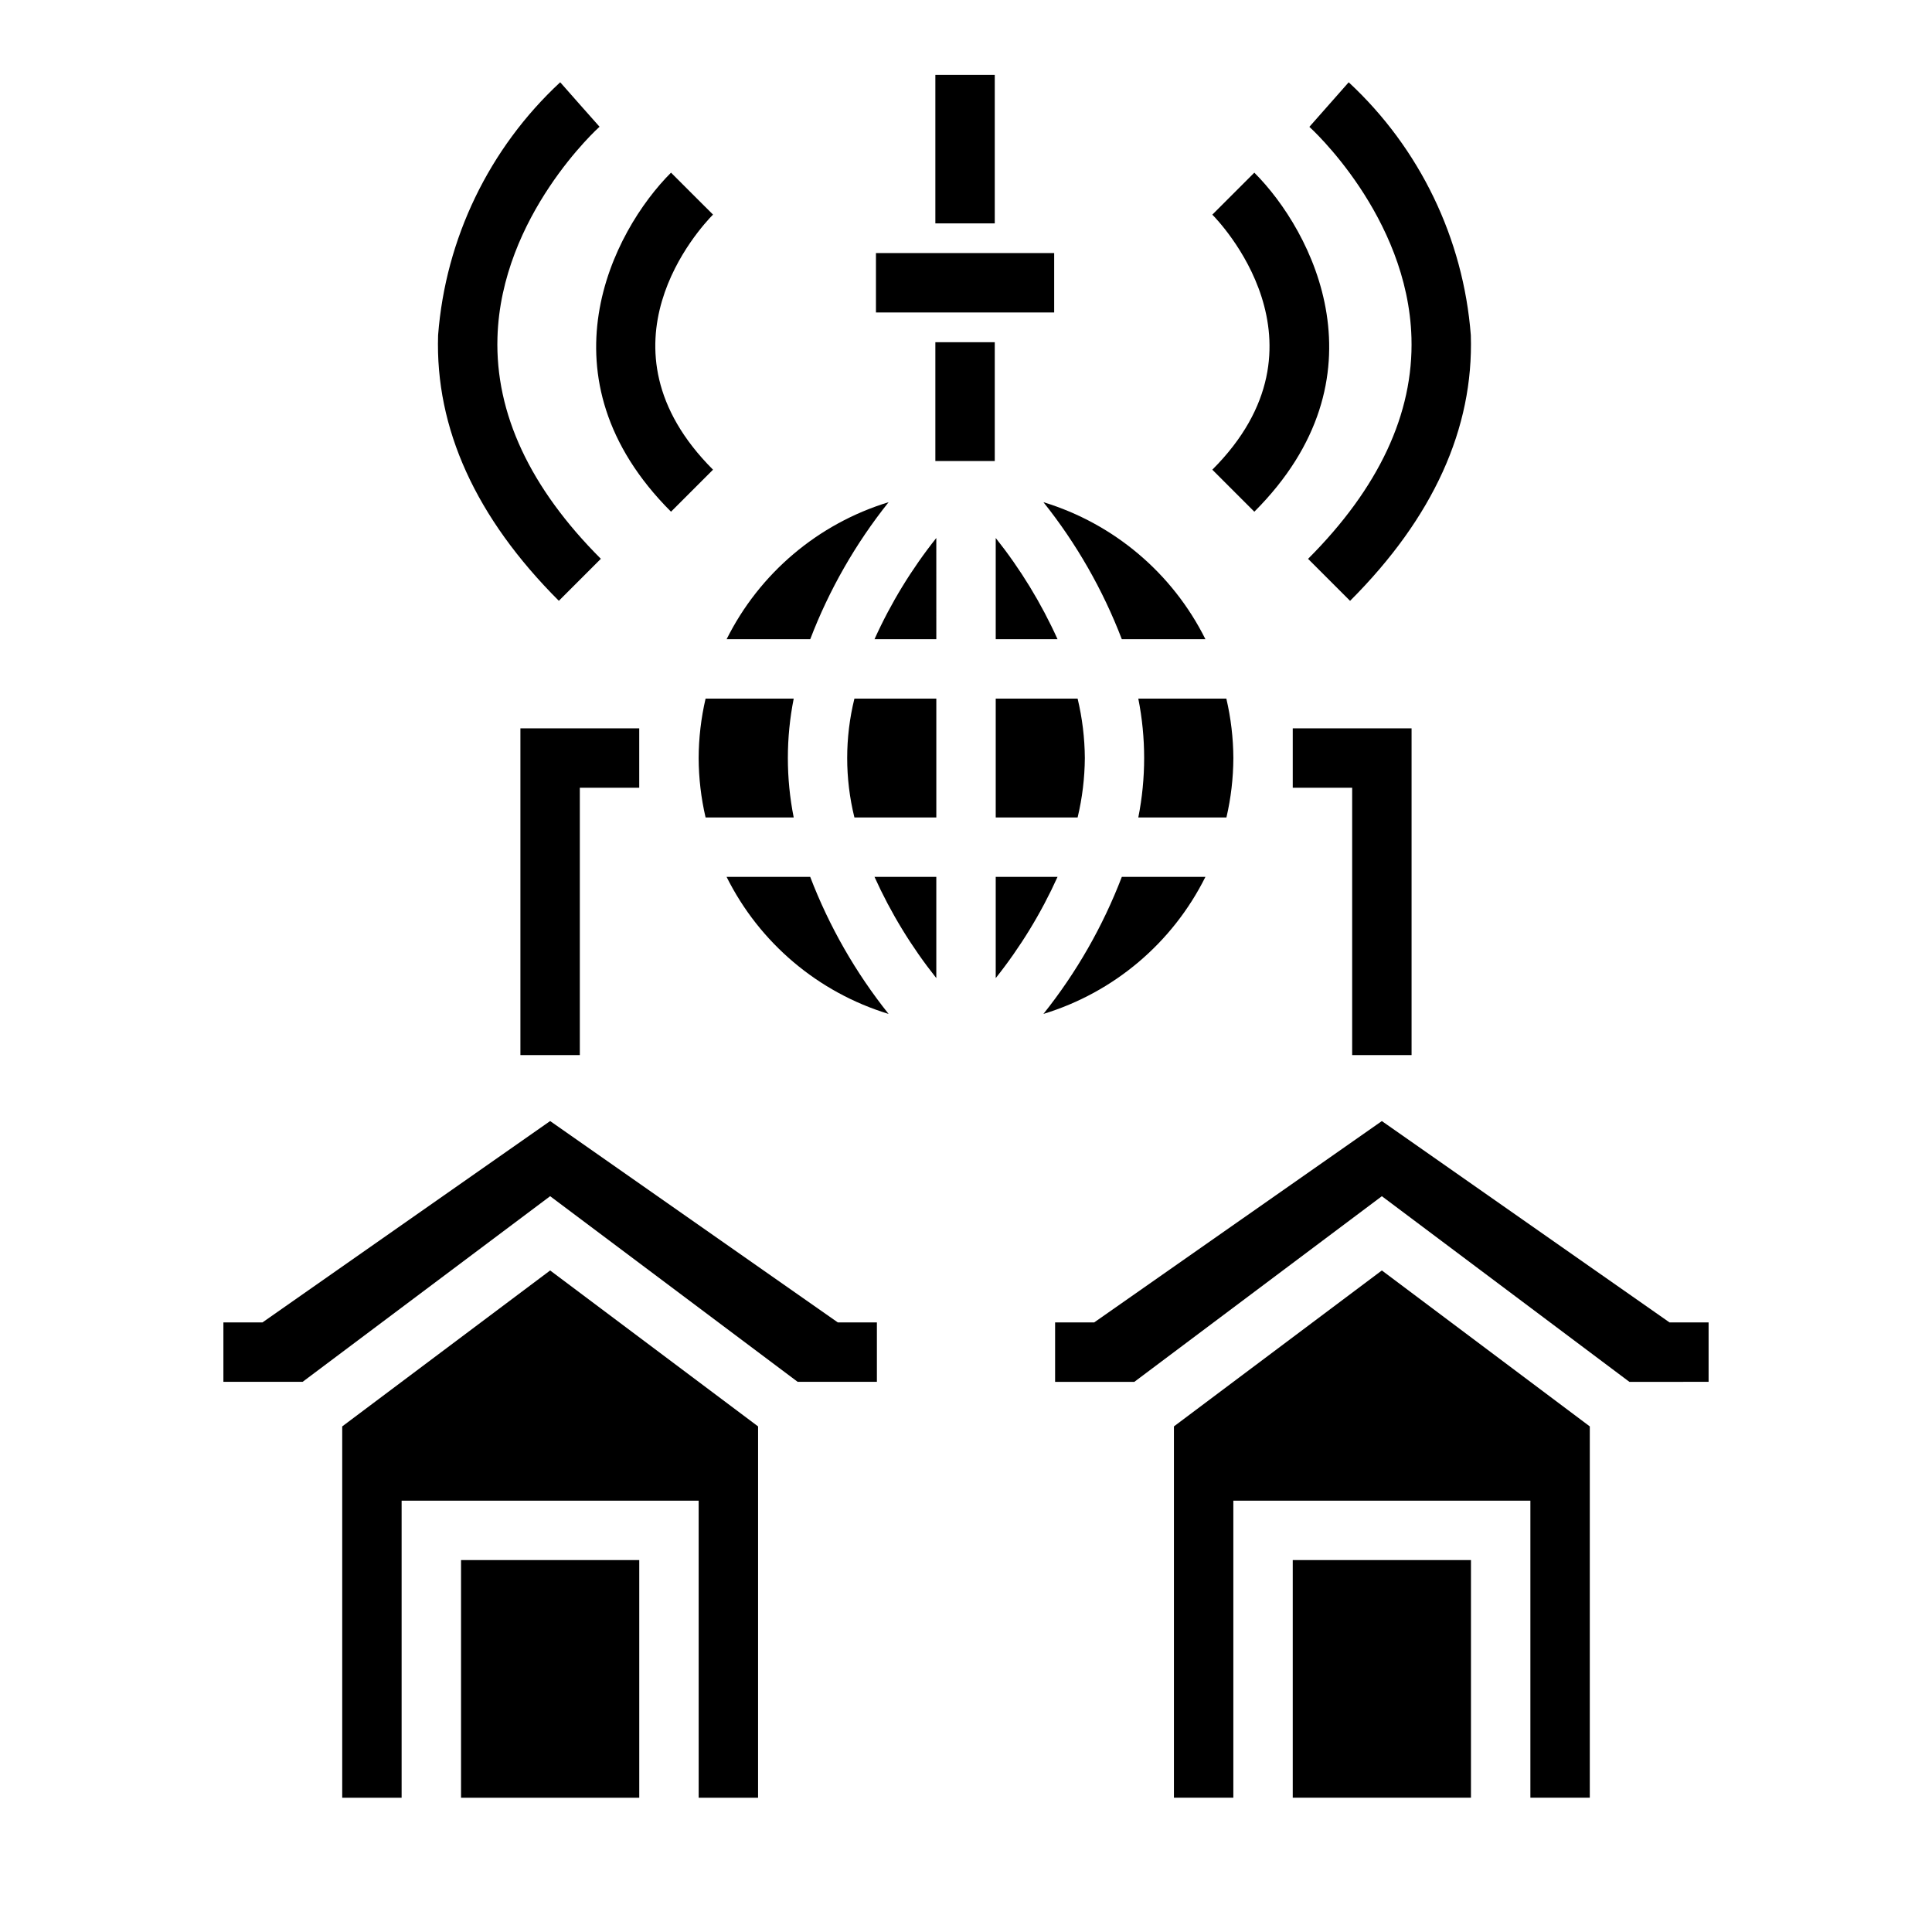
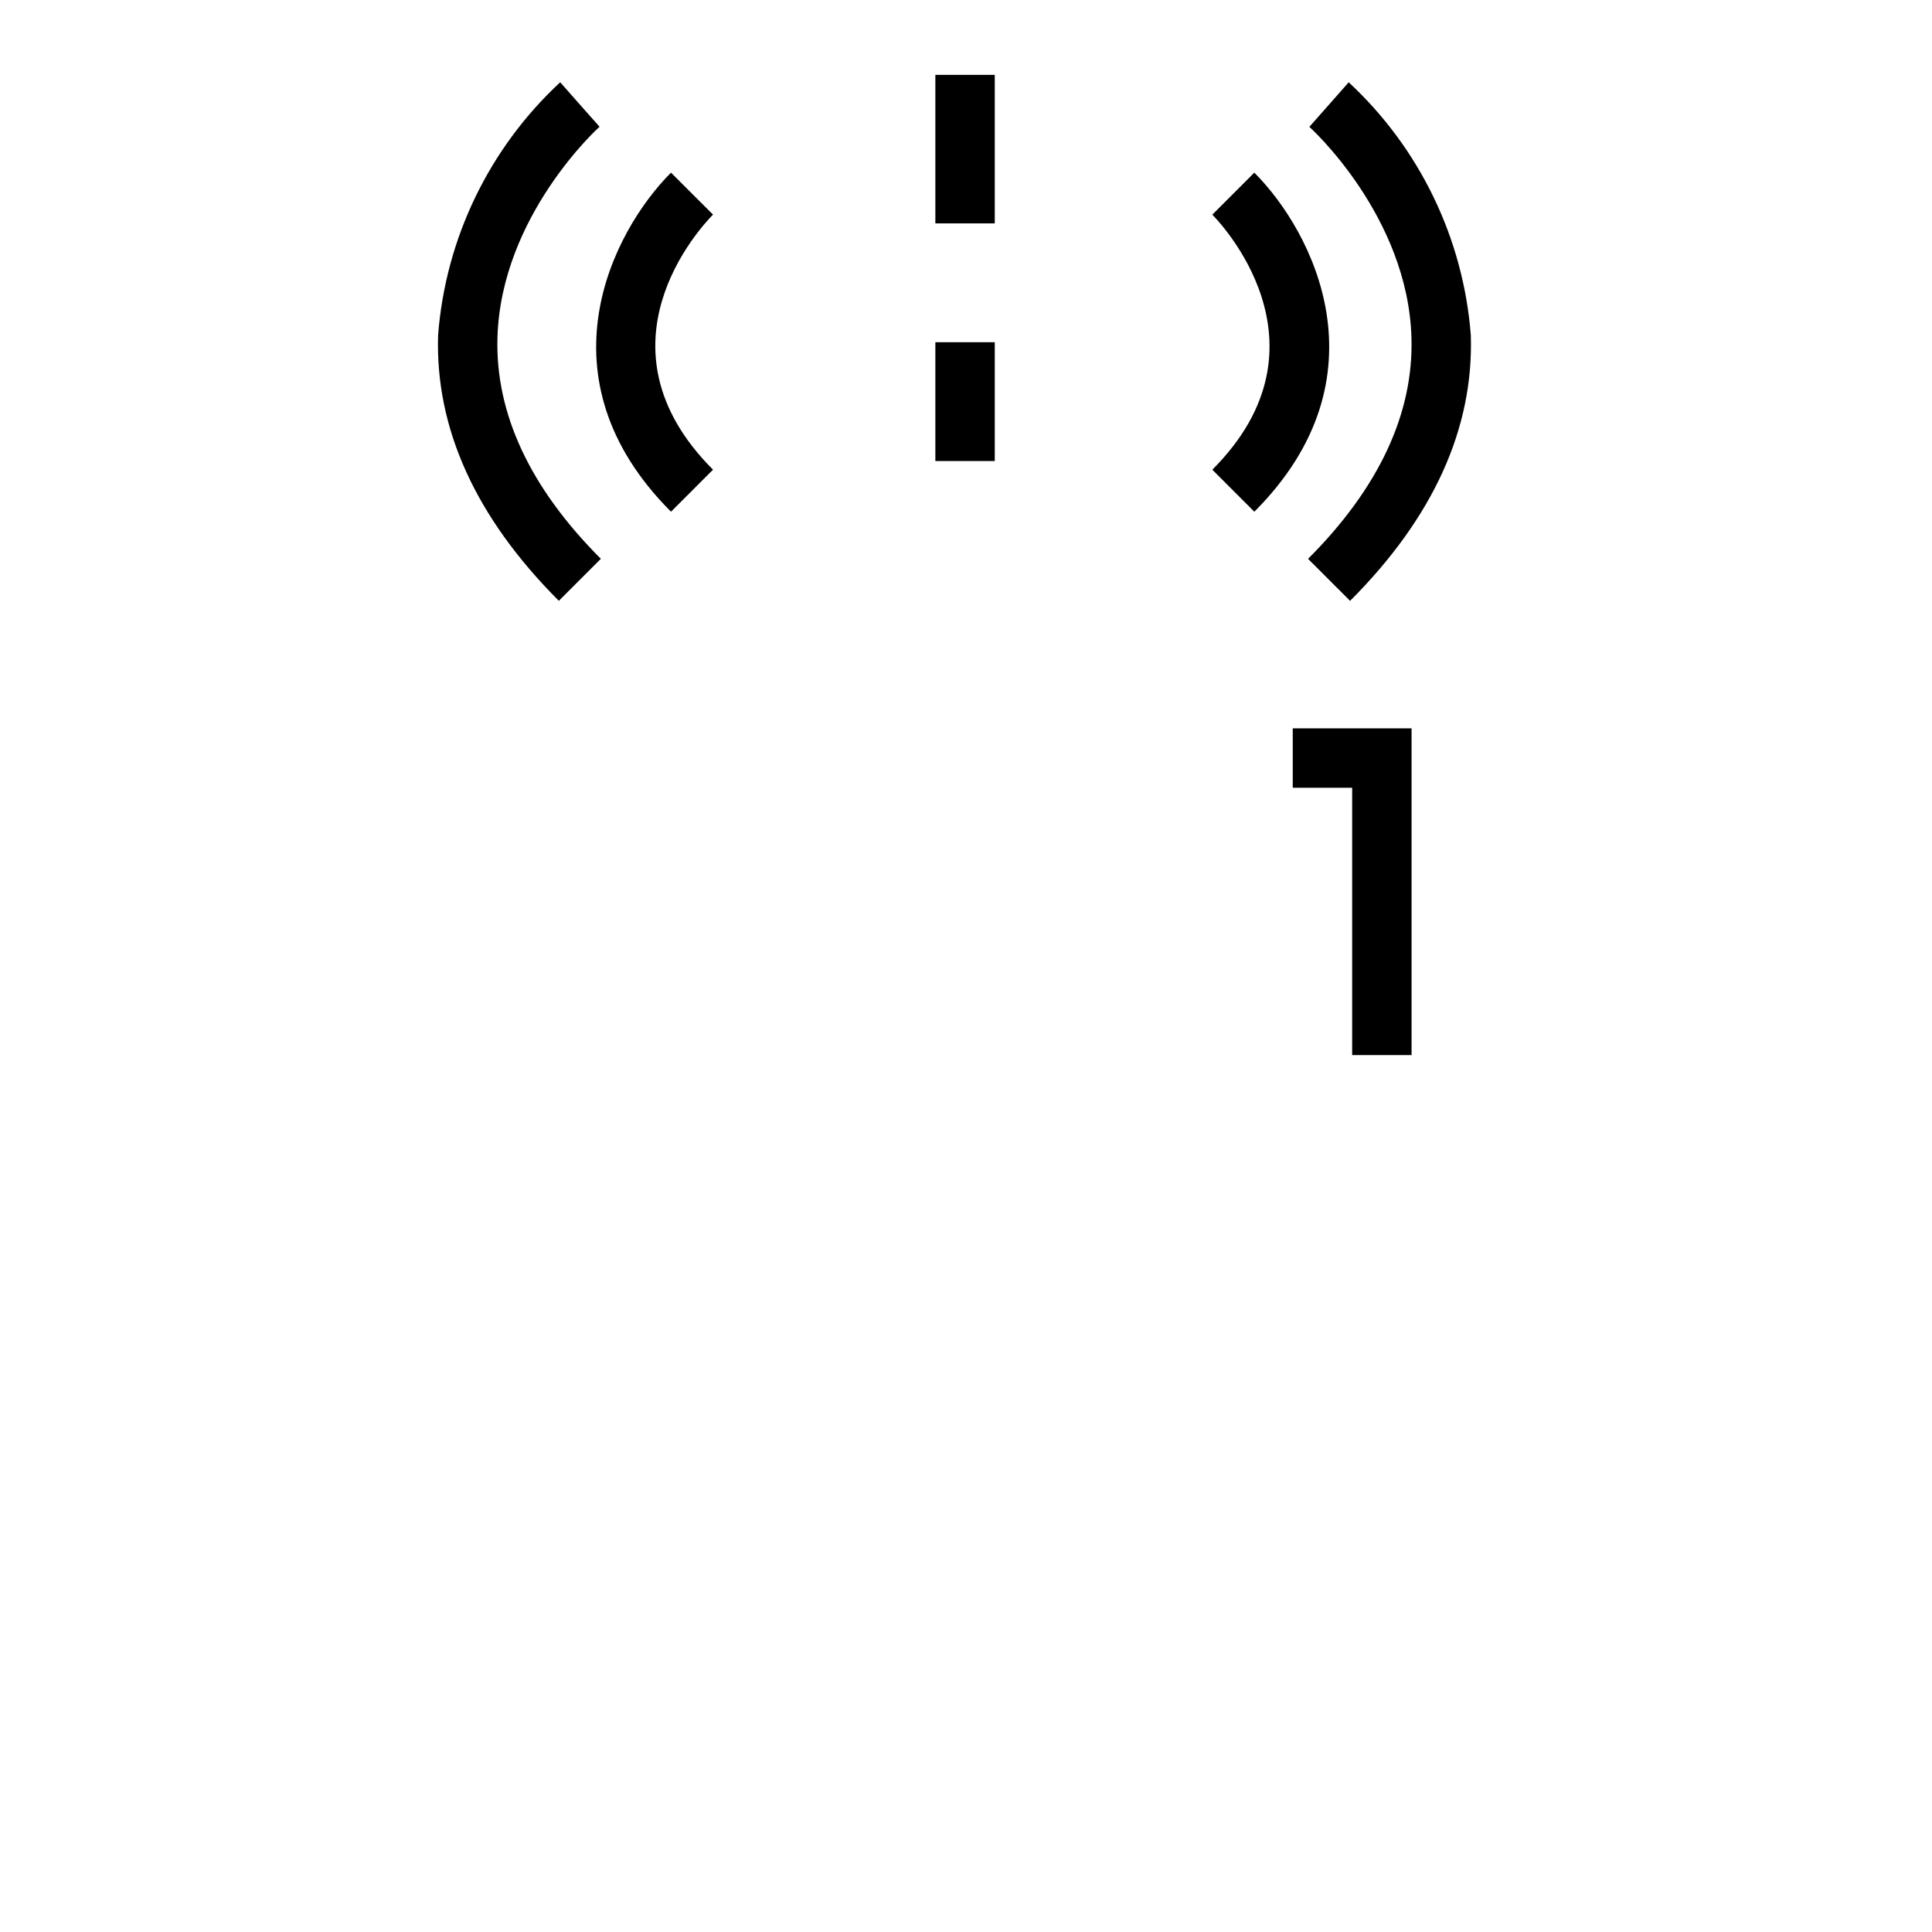
<svg xmlns="http://www.w3.org/2000/svg" fill="#000000" width="800px" height="800px" version="1.1" viewBox="144 144 512 512">
  <g>
    <path d="m327.39 195.32-5.566-5.566c-15.531 15.539-35.535 54.316 0 89.852l11.133-11.133c-32.637-32.645-3.418-64.125 0-67.605z" />
    <path d="m292.46 165.8c-18.832 17.477-30.387 41.406-32.359 67.023-0.789 24.703 9.988 48.391 32 70.398l11.133-11.133c-18.773-18.773-27.992-38.512-27.402-58.648 0.938-32.234 26.766-55.617 27.055-55.852l-5.219-5.883z" />
    <path d="m476.41 279.61c35.543-35.543 15.539-74.312 0-89.852l-11.133 11.129c1.379 1.387 33.41 34.18 0 67.59z" />
    <path d="m490.65 292.1 11.133 11.133c22.043-22.043 32.777-45.695 32-70.398v-0.004c-1.977-25.617-13.531-49.547-32.363-67.023l-10.422 11.809c0.262 0.234 26.121 23.617 27.055 55.891 0.582 20.074-8.637 39.816-27.402 58.594z" />
-     <path d="m486.59 620.41v-62.977h47.23v62.977zm62.977 0v-78.719h-78.719v78.719h-15.746v-98.398l55.105-41.328 55.105 41.328v98.398zm47.23-125.95v15.742l-20.992 0.004-65.598-49.199-65.598 49.199h-20.996v-15.746h10.352l76.242-53.363 76.242 53.363zm-220.66-283.39h47.23v15.742h-47.23zm-39.586 165.31h22.16c5.016 13.102 12.023 25.355 20.773 36.32-18.691-5.699-34.215-18.832-42.934-36.32zm-7.402-31.488c0.02-5.301 0.637-10.582 1.836-15.746h23.355c-2.066 10.395-2.066 21.098 0 31.488h-23.355c-1.199-5.16-1.816-10.441-1.836-15.742zm141.7 0h0.004c-0.02 5.301-0.637 10.582-1.836 15.742h-23.355c2.066-10.391 2.066-21.094 0-31.488h23.332c1.207 5.164 1.832 10.445 1.859 15.746zm-39.359 0h0.004c-0.039 5.305-0.68 10.586-1.914 15.742h-21.703v-31.488h21.703c1.234 5.16 1.875 10.441 1.914 15.746zm-55.742 31.488h16.383v26.828c-6.547-8.23-12.047-17.242-16.379-26.828zm32.129 0h16.383c-4.332 9.586-9.836 18.598-16.383 26.828zm0-62.977v-26.828c6.547 8.23 12.051 17.242 16.383 26.828zm-15.742 0h-16.383c4.332-9.586 9.832-18.598 16.379-26.828zm0 15.742v31.488h-21.707c-2.551-10.34-2.551-21.145 0-31.488zm28.387 83.555h-0.004c8.75-10.965 15.758-23.219 20.777-36.32h22.156c-8.715 17.488-24.242 30.621-42.934 36.32zm42.93-99.297h-22.156c-5.019-13.102-12.027-25.355-20.777-36.32 18.691 5.699 34.219 18.832 42.934 36.32zm-83.961-36.32c-8.75 10.965-15.758 23.219-20.773 36.32h-22.16c8.719-17.488 24.242-30.621 42.934-36.32zm-113.31 343.33v-62.977h47.23v62.977zm62.977 0-0.004-78.719h-78.719v78.719h-15.742v-98.398l55.105-41.328 55.105 41.328-0.004 98.398zm-39.363-179.32 76.242 53.363h10.352v15.742l-20.996 0.004-65.598-49.199-65.598 49.199h-20.992v-15.746h10.352z" />
    <path d="m391.88 163.84h15.742v39.359h-15.742z" />
    <path d="m391.88 234.69h15.742v31.488h-15.742z" />
-     <path d="m297.66 423.61h-15.746v-86.59h31.488v15.742h-15.742z" />
    <path d="m518.08 423.61h-15.742v-70.848h-15.746v-15.742h31.488z" />
  </g>
</svg>